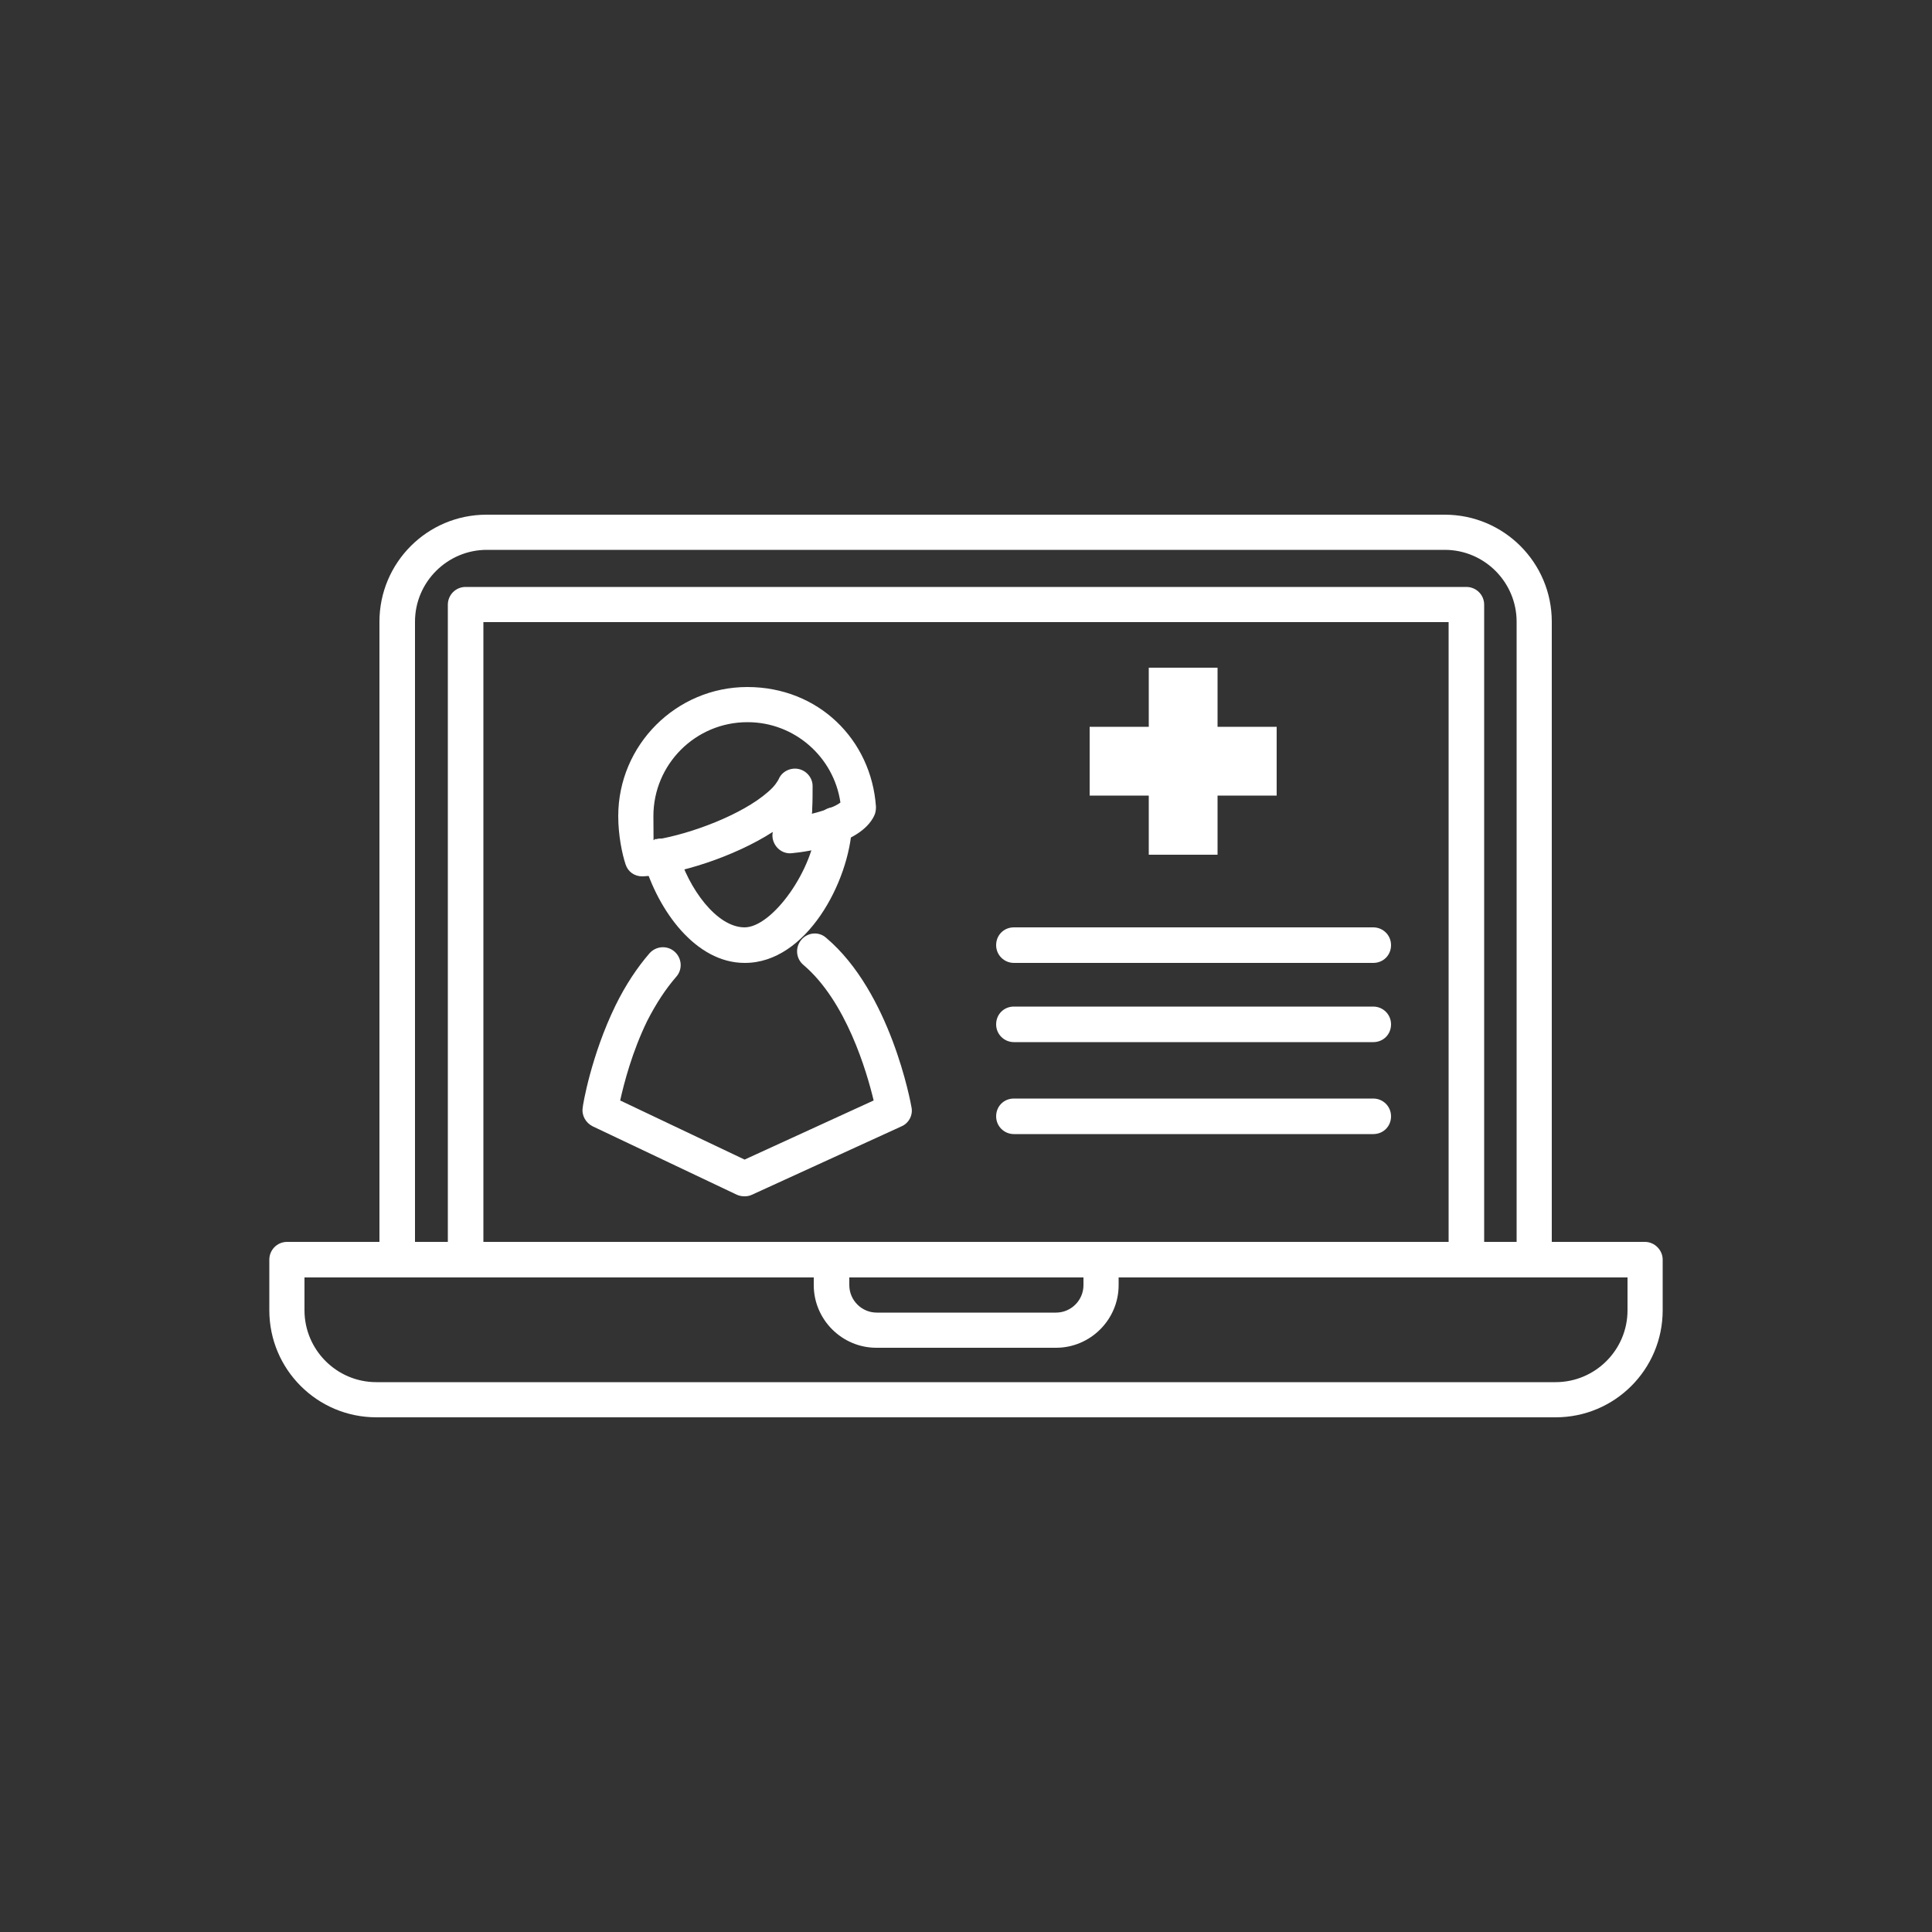
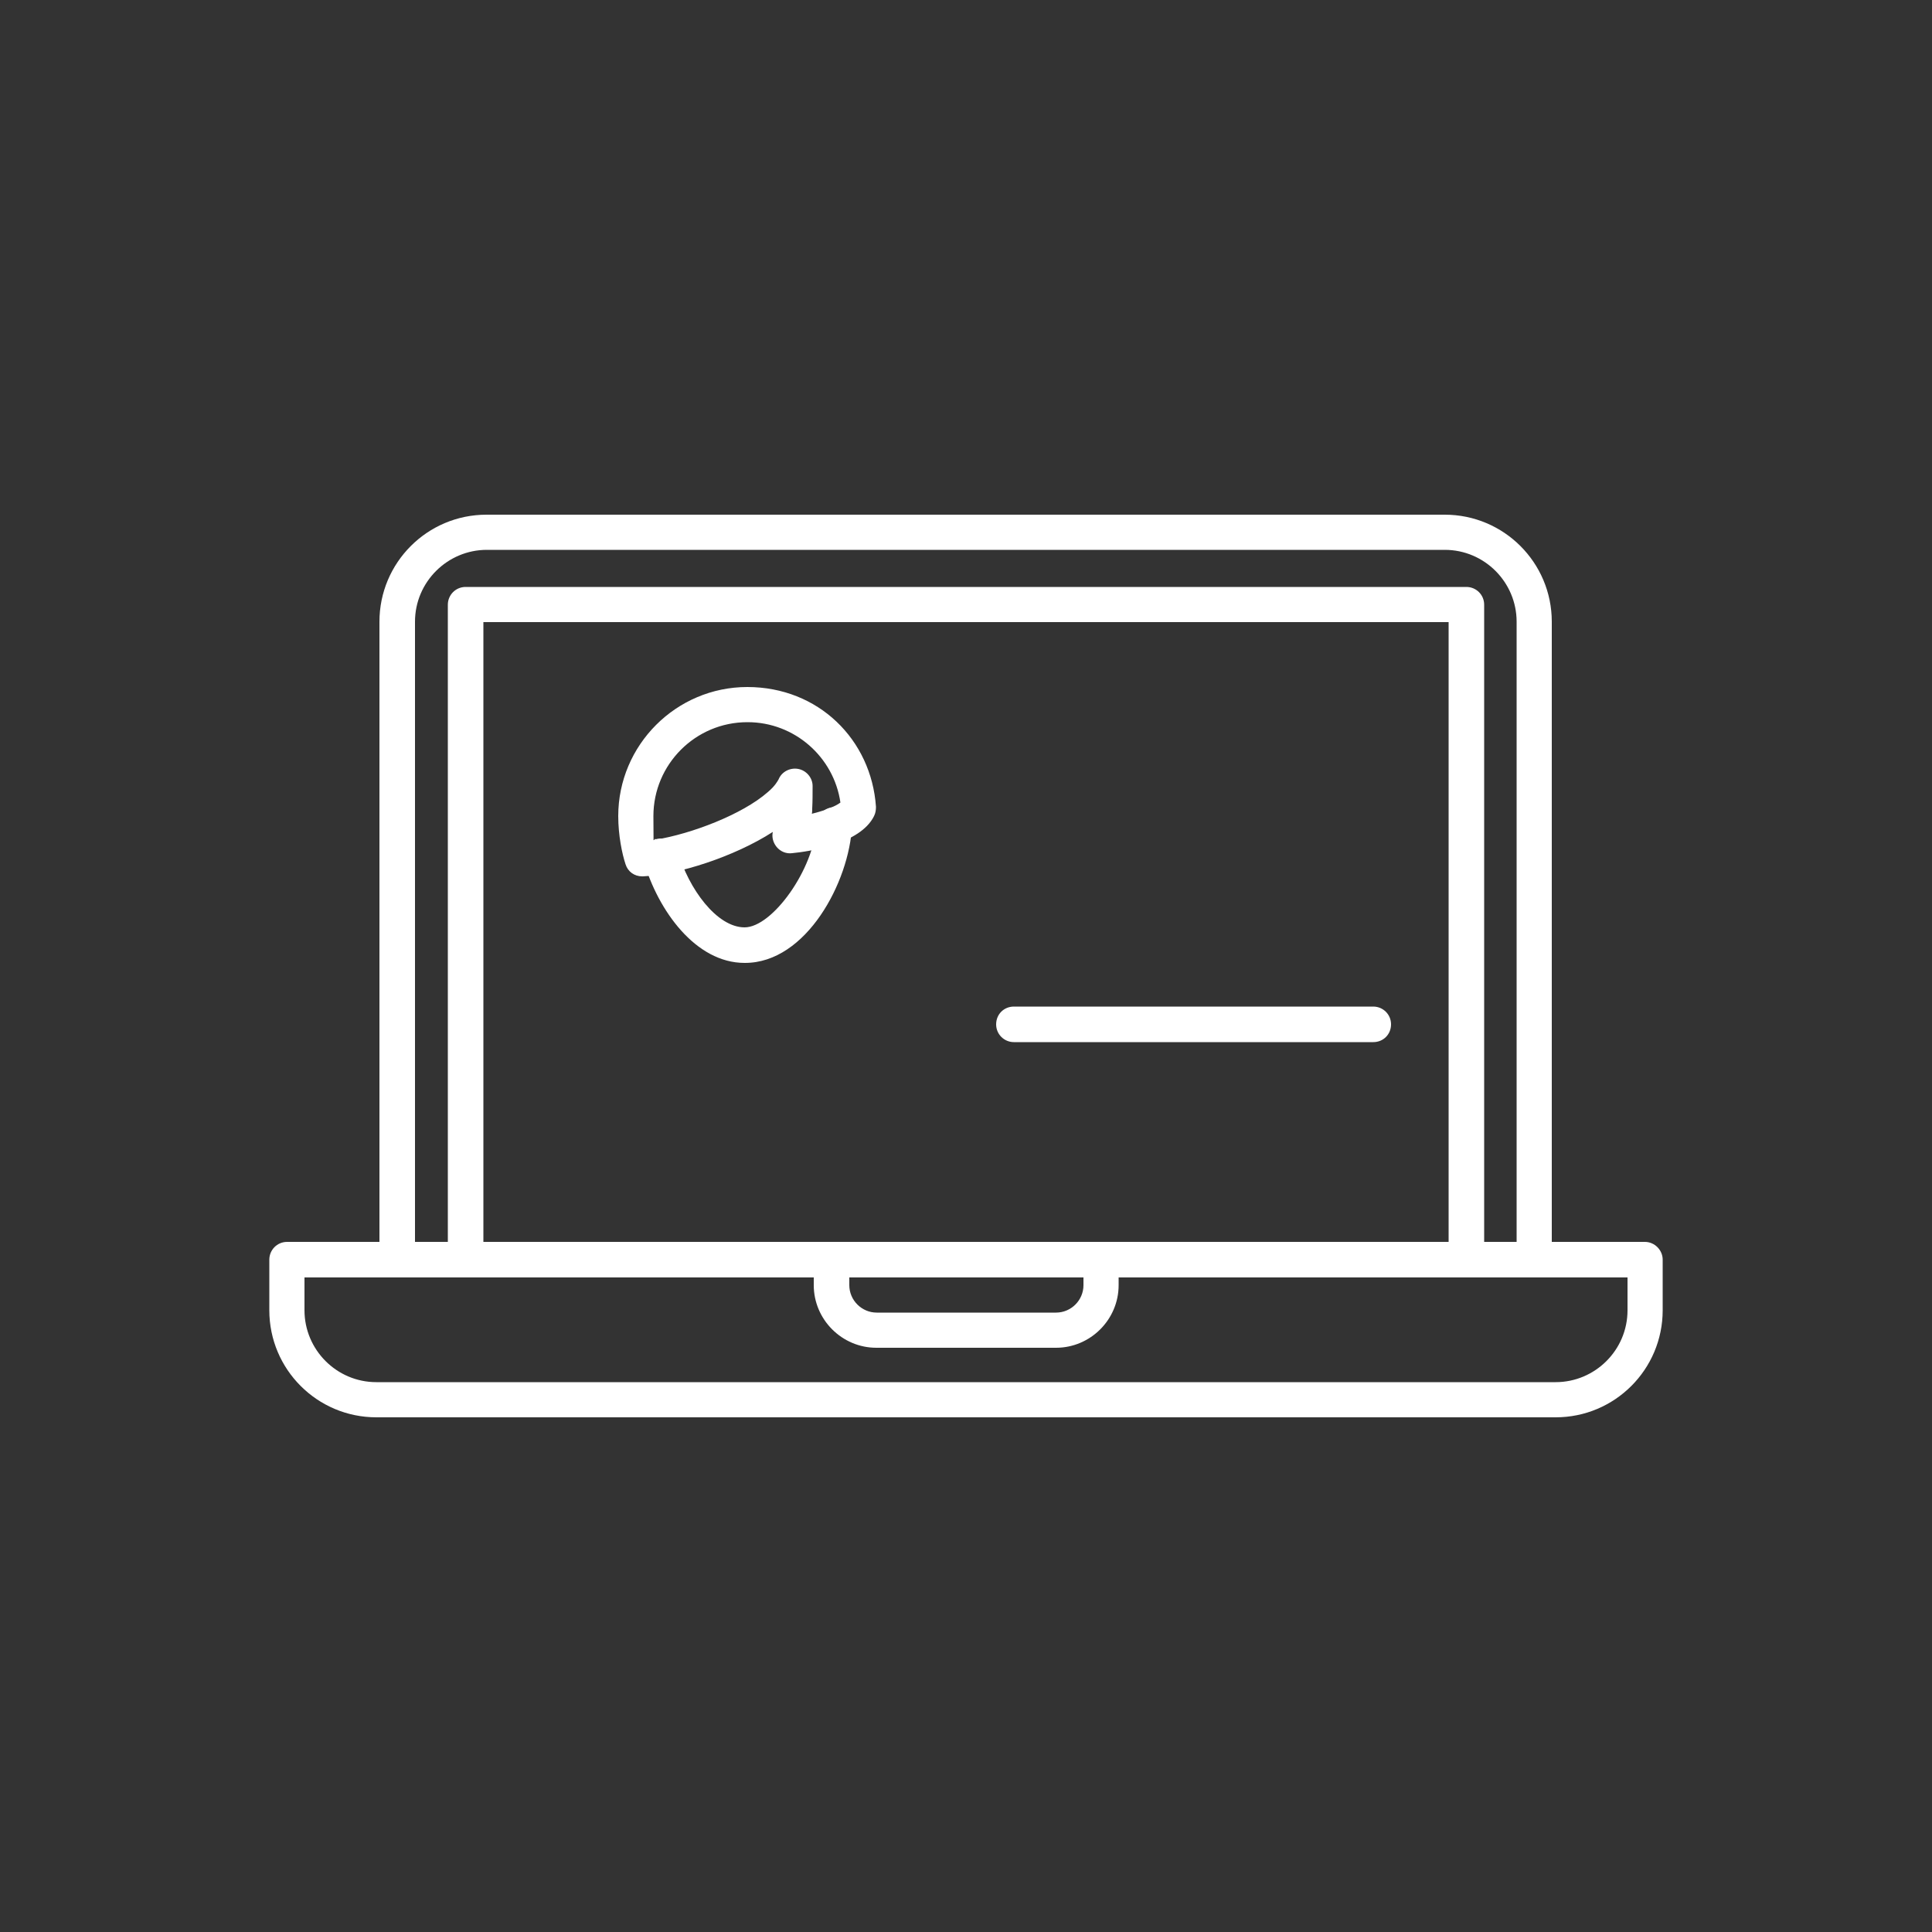
<svg xmlns="http://www.w3.org/2000/svg" id="a" viewBox="0 0 500 500">
  <rect x="0" y="0" width="500" height="500" fill="#333333" stroke="none" />
  <defs>
    <style>.b{fill:#fff;}</style>
  </defs>
  <g>
-     <path class="b" d="M192.7,309.6c-.7,0-1.3-.1-2-.4l-37.3-17.7c-1.8-.9-2.9-2.8-2.6-4.8,0-.6,2.2-13.6,8.5-26.5,2.6-5.3,5.6-9.8,8.8-13.5,1.7-1.9,4.6-2.1,6.5-.4,1.9,1.7,2.1,4.6,.4,6.5-2.7,3.1-5.2,6.9-7.5,11.4-3.9,8-6,16.1-7,20.6l32.2,15.3,33.4-15.3c-1.8-7.5-7.1-25.7-18.2-35.1-1.9-1.6-2.2-4.5-.5-6.5,1.6-1.9,4.5-2.2,6.4-.5,16.7,14.1,21.9,42.7,22.1,43.9,.4,2-.7,4.1-2.6,4.9l-38.7,17.7c-.6,.3-1.3,.4-1.9,.4Z" />
    <path class="b" d="M192.7,249.2c-12.7,0-22.4-13.6-26.1-26.3-.7-2.4,.7-5,3.1-5.7,2.4-.7,5,.7,5.7,3.1,2.8,9.7,10.1,19.7,17.3,19.7s18-15.1,18.6-26.7c.1-2.5,2.3-4.5,4.8-4.4,2.5,.1,4.5,2.3,4.4,4.8-.7,14.5-11.8,35.5-27.7,35.5Z" />
    <path class="b" d="M166.2,226.8c-2,0-3.7-1.2-4.3-3.1-.9-2.7-1.9-7.5-1.9-12.5,0-18.4,15-33.4,33.4-33.4s32.1,13.6,33.3,31c0,.8-.1,1.6-.5,2.4-3.6,7.3-17.1,9.2-21.2,9.6-1.5,.2-3-.4-4-1.6-.9-1.1-1.3-2.5-1-3.9-9.9,6.4-24.6,11.1-33.6,11.5,0,0-.1,0-.2,0Zm27.2-39.9c-13.4,0-24.3,10.9-24.3,24.3s.2,4.3,.6,6.1c9.2-1.5,22.4-6.5,29-12.3,1.9-1.6,2.5-2.8,2.8-3.3,.8-2,3-3.1,5.1-2.7,2.1,.4,3.7,2.3,3.7,4.4,0,2,0,4-.1,5.8,0,.5,0,1-.1,1.4,3.3-.8,6.1-1.9,7.4-2.9-1.7-11.8-11.9-20.8-24-20.8Z" />
  </g>
  <g>
    <g>
      <path class="b" d="M402.6,366.8H97.4c-15.3,0-27.7-12.4-27.7-27.7v-13.1c0-2.5,2-4.6,4.6-4.6H425.7c2.5,0,4.6,2.1,4.6,4.6v13.1c0,15.3-12.4,27.7-27.7,27.7Zm-323.8-36.2v8.5c0,10.2,8.3,18.6,18.6,18.6H402.6c10.2,0,18.6-8.3,18.6-18.6v-8.5H78.8Z" />
      <path class="b" d="M273.2,348.8h-46.4c-8.9,0-16.2-7.3-16.2-16.2v-6.6c0-2.5,2-4.6,4.6-4.6h69.7c2.5,0,4.6,2.1,4.6,4.6v6.6c0,8.9-7.3,16.2-16.2,16.2Zm-53.4-18.2v2c0,3.9,3.2,7.1,7.1,7.1h46.4c3.9,0,7.1-3.2,7.1-7.1v-2h-60.5Z" />
    </g>
    <path class="b" d="M397.1,330.5c-2.5,0-4.6-2-4.6-4.6V160.9c0-10.2-8.3-18.6-18.6-18.6H126c-10.2,0-18.6,8.3-18.6,18.6v165c0,2.5-2,4.6-4.6,4.6s-4.6-2-4.6-4.6V160.9c0-15.3,12.4-27.7,27.7-27.7h248c15.3,0,27.7,12.4,27.7,27.7v165c0,2.5-2,4.6-4.6,4.6Z" />
    <path class="b" d="M379.5,330.5H120.5c-2.5,0-4.6-2-4.6-4.6V156.5c0-2.5,2-4.6,4.6-4.6H379.5c2.5,0,4.6,2,4.6,4.6v169.5c0,2.5-2,4.6-4.6,4.6Zm-254.4-9.1h249.8V161H125.1v160.4Z" />
  </g>
-   <polygon class="b" points="330.4 188.1 315.1 188.1 315.1 172.8 297.3 172.8 297.3 188.1 282 188.1 282 205.9 297.3 205.9 297.3 221.2 315.1 221.2 315.1 205.9 330.4 205.9 330.4 188.1" />
-   <path class="b" d="M355.4,249.2h-93c-2.5,0-4.6-2-4.6-4.6s2-4.6,4.6-4.6h93c2.5,0,4.6,2,4.6,4.6s-2,4.6-4.6,4.6Z" />
  <path class="b" d="M355.4,269.7h-93c-2.5,0-4.6-2-4.6-4.6s2-4.6,4.6-4.6h93c2.5,0,4.6,2,4.6,4.6s-2,4.6-4.6,4.6Z" />
-   <path class="b" d="M355.4,293.5h-93c-2.5,0-4.6-2-4.6-4.6s2-4.6,4.6-4.6h93c2.5,0,4.6,2,4.6,4.6s-2,4.6-4.6,4.6Z" />
</svg>